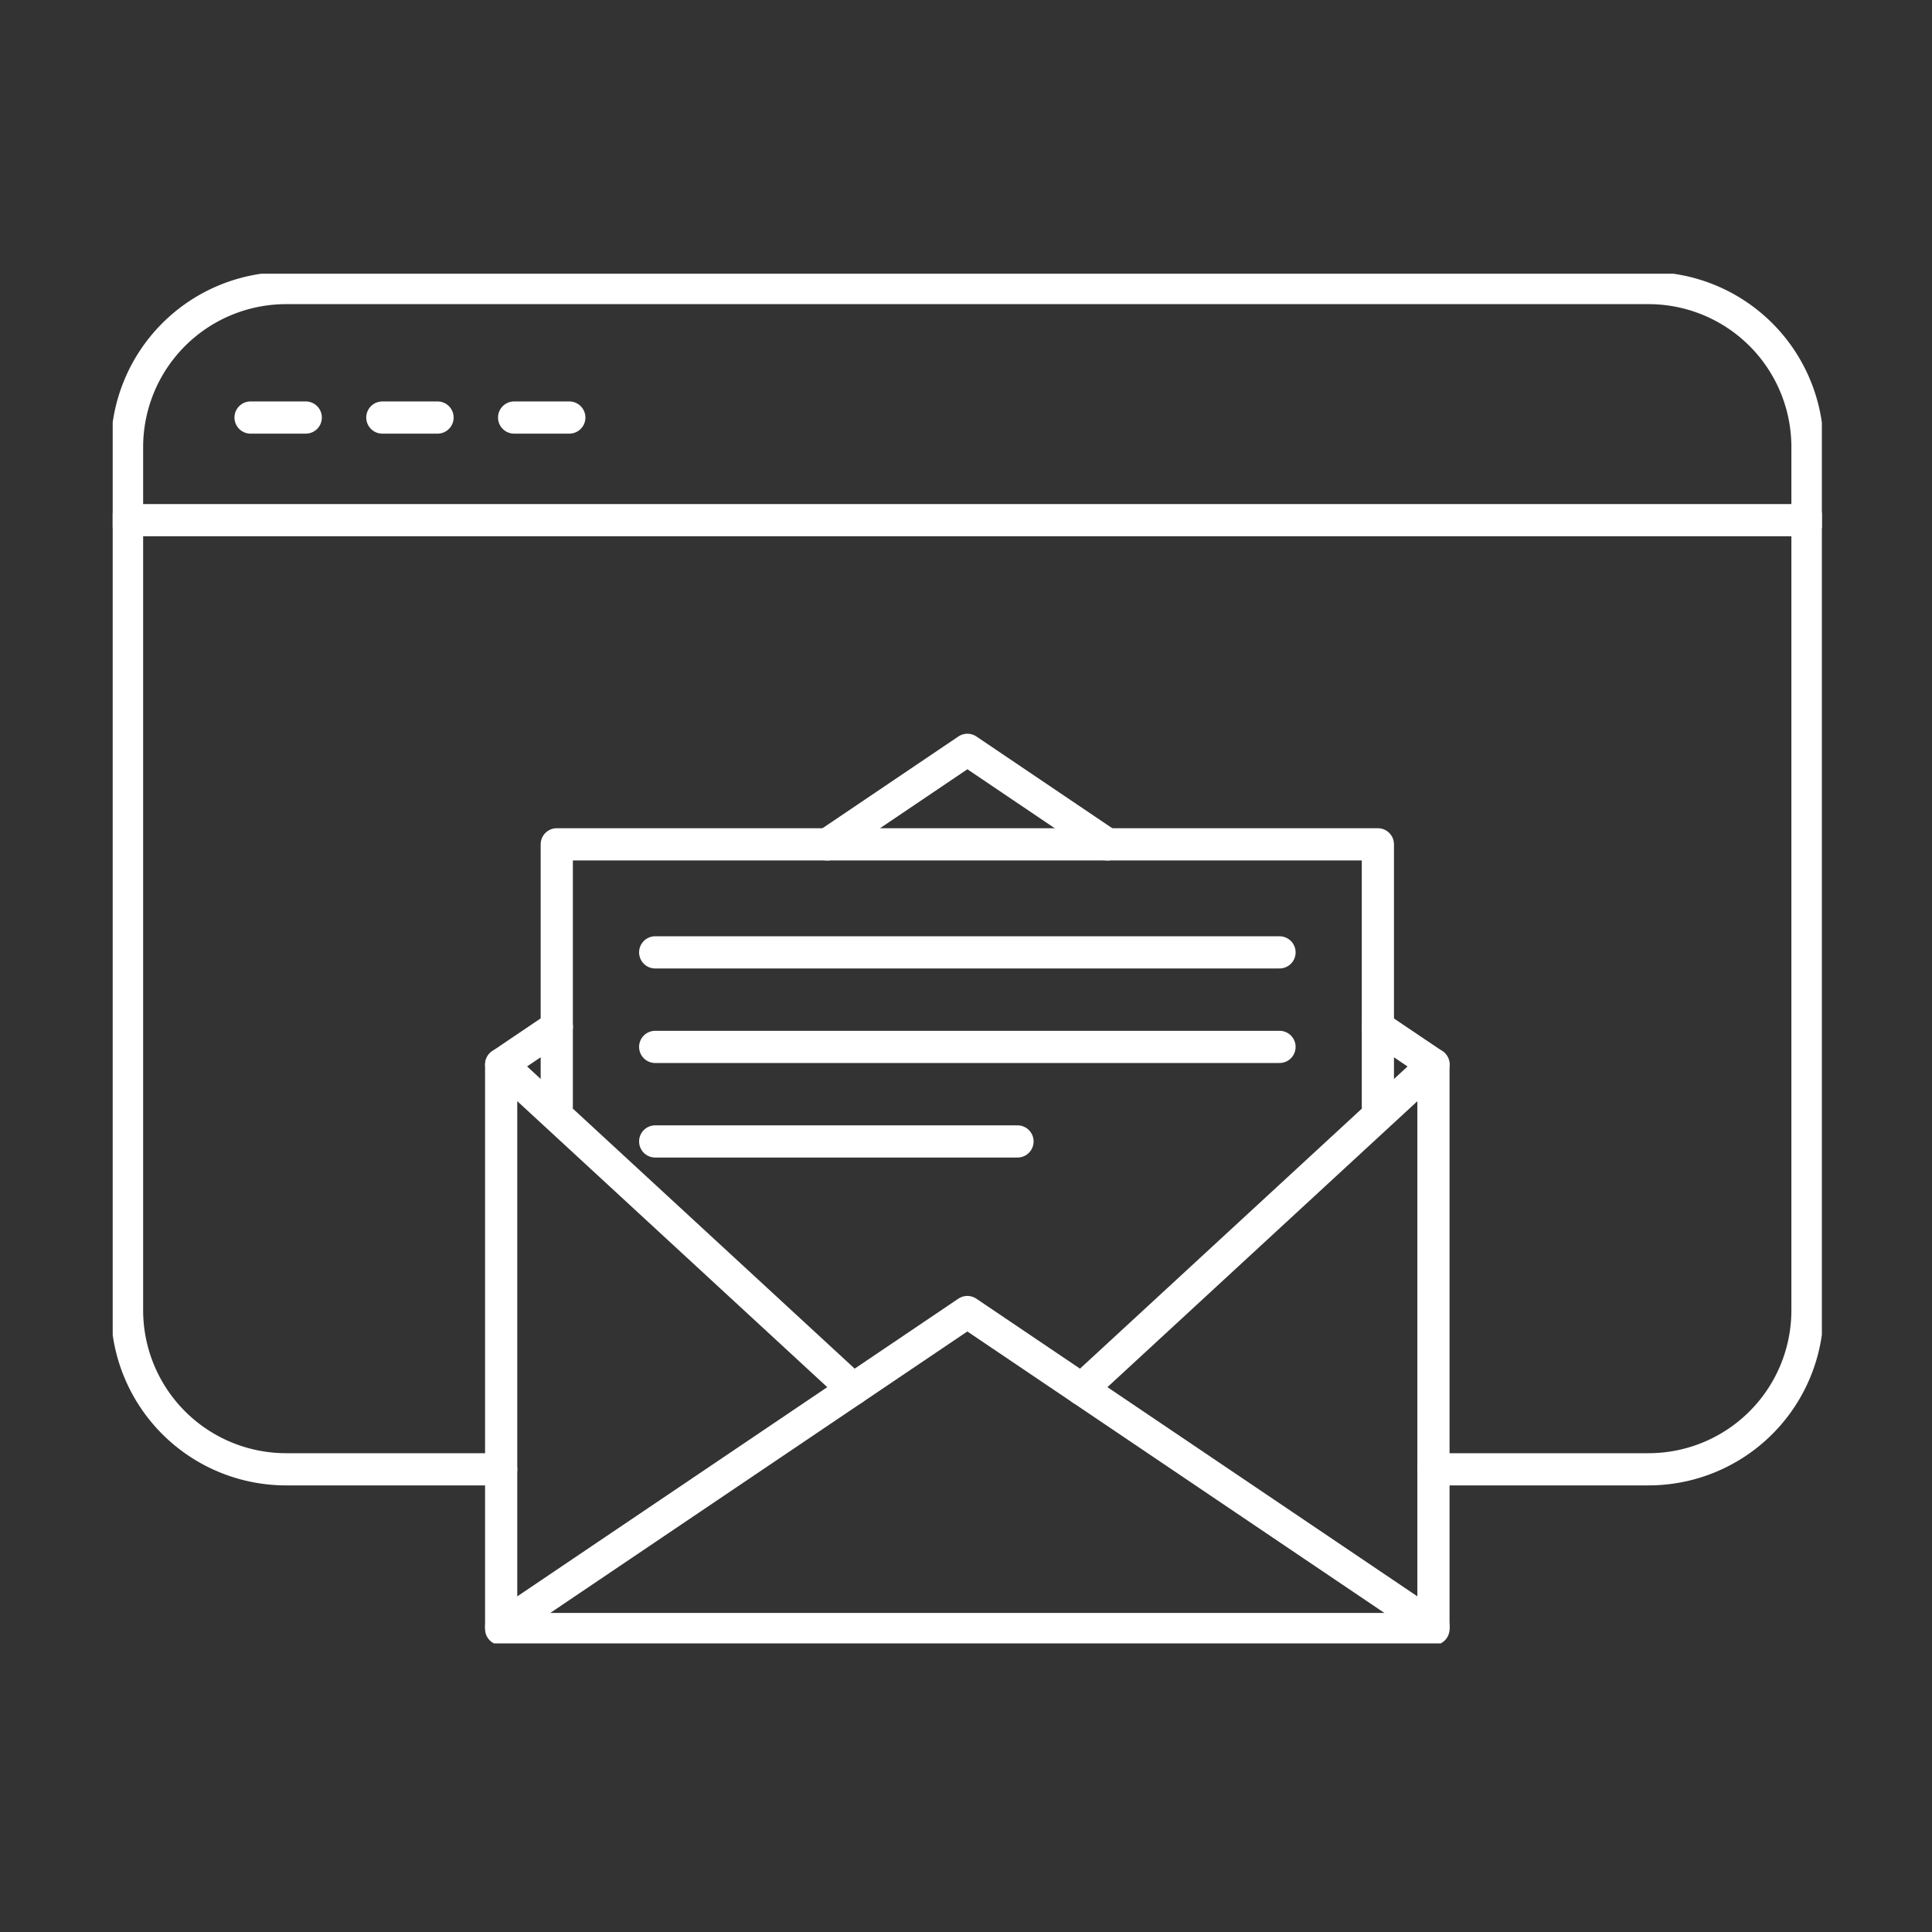
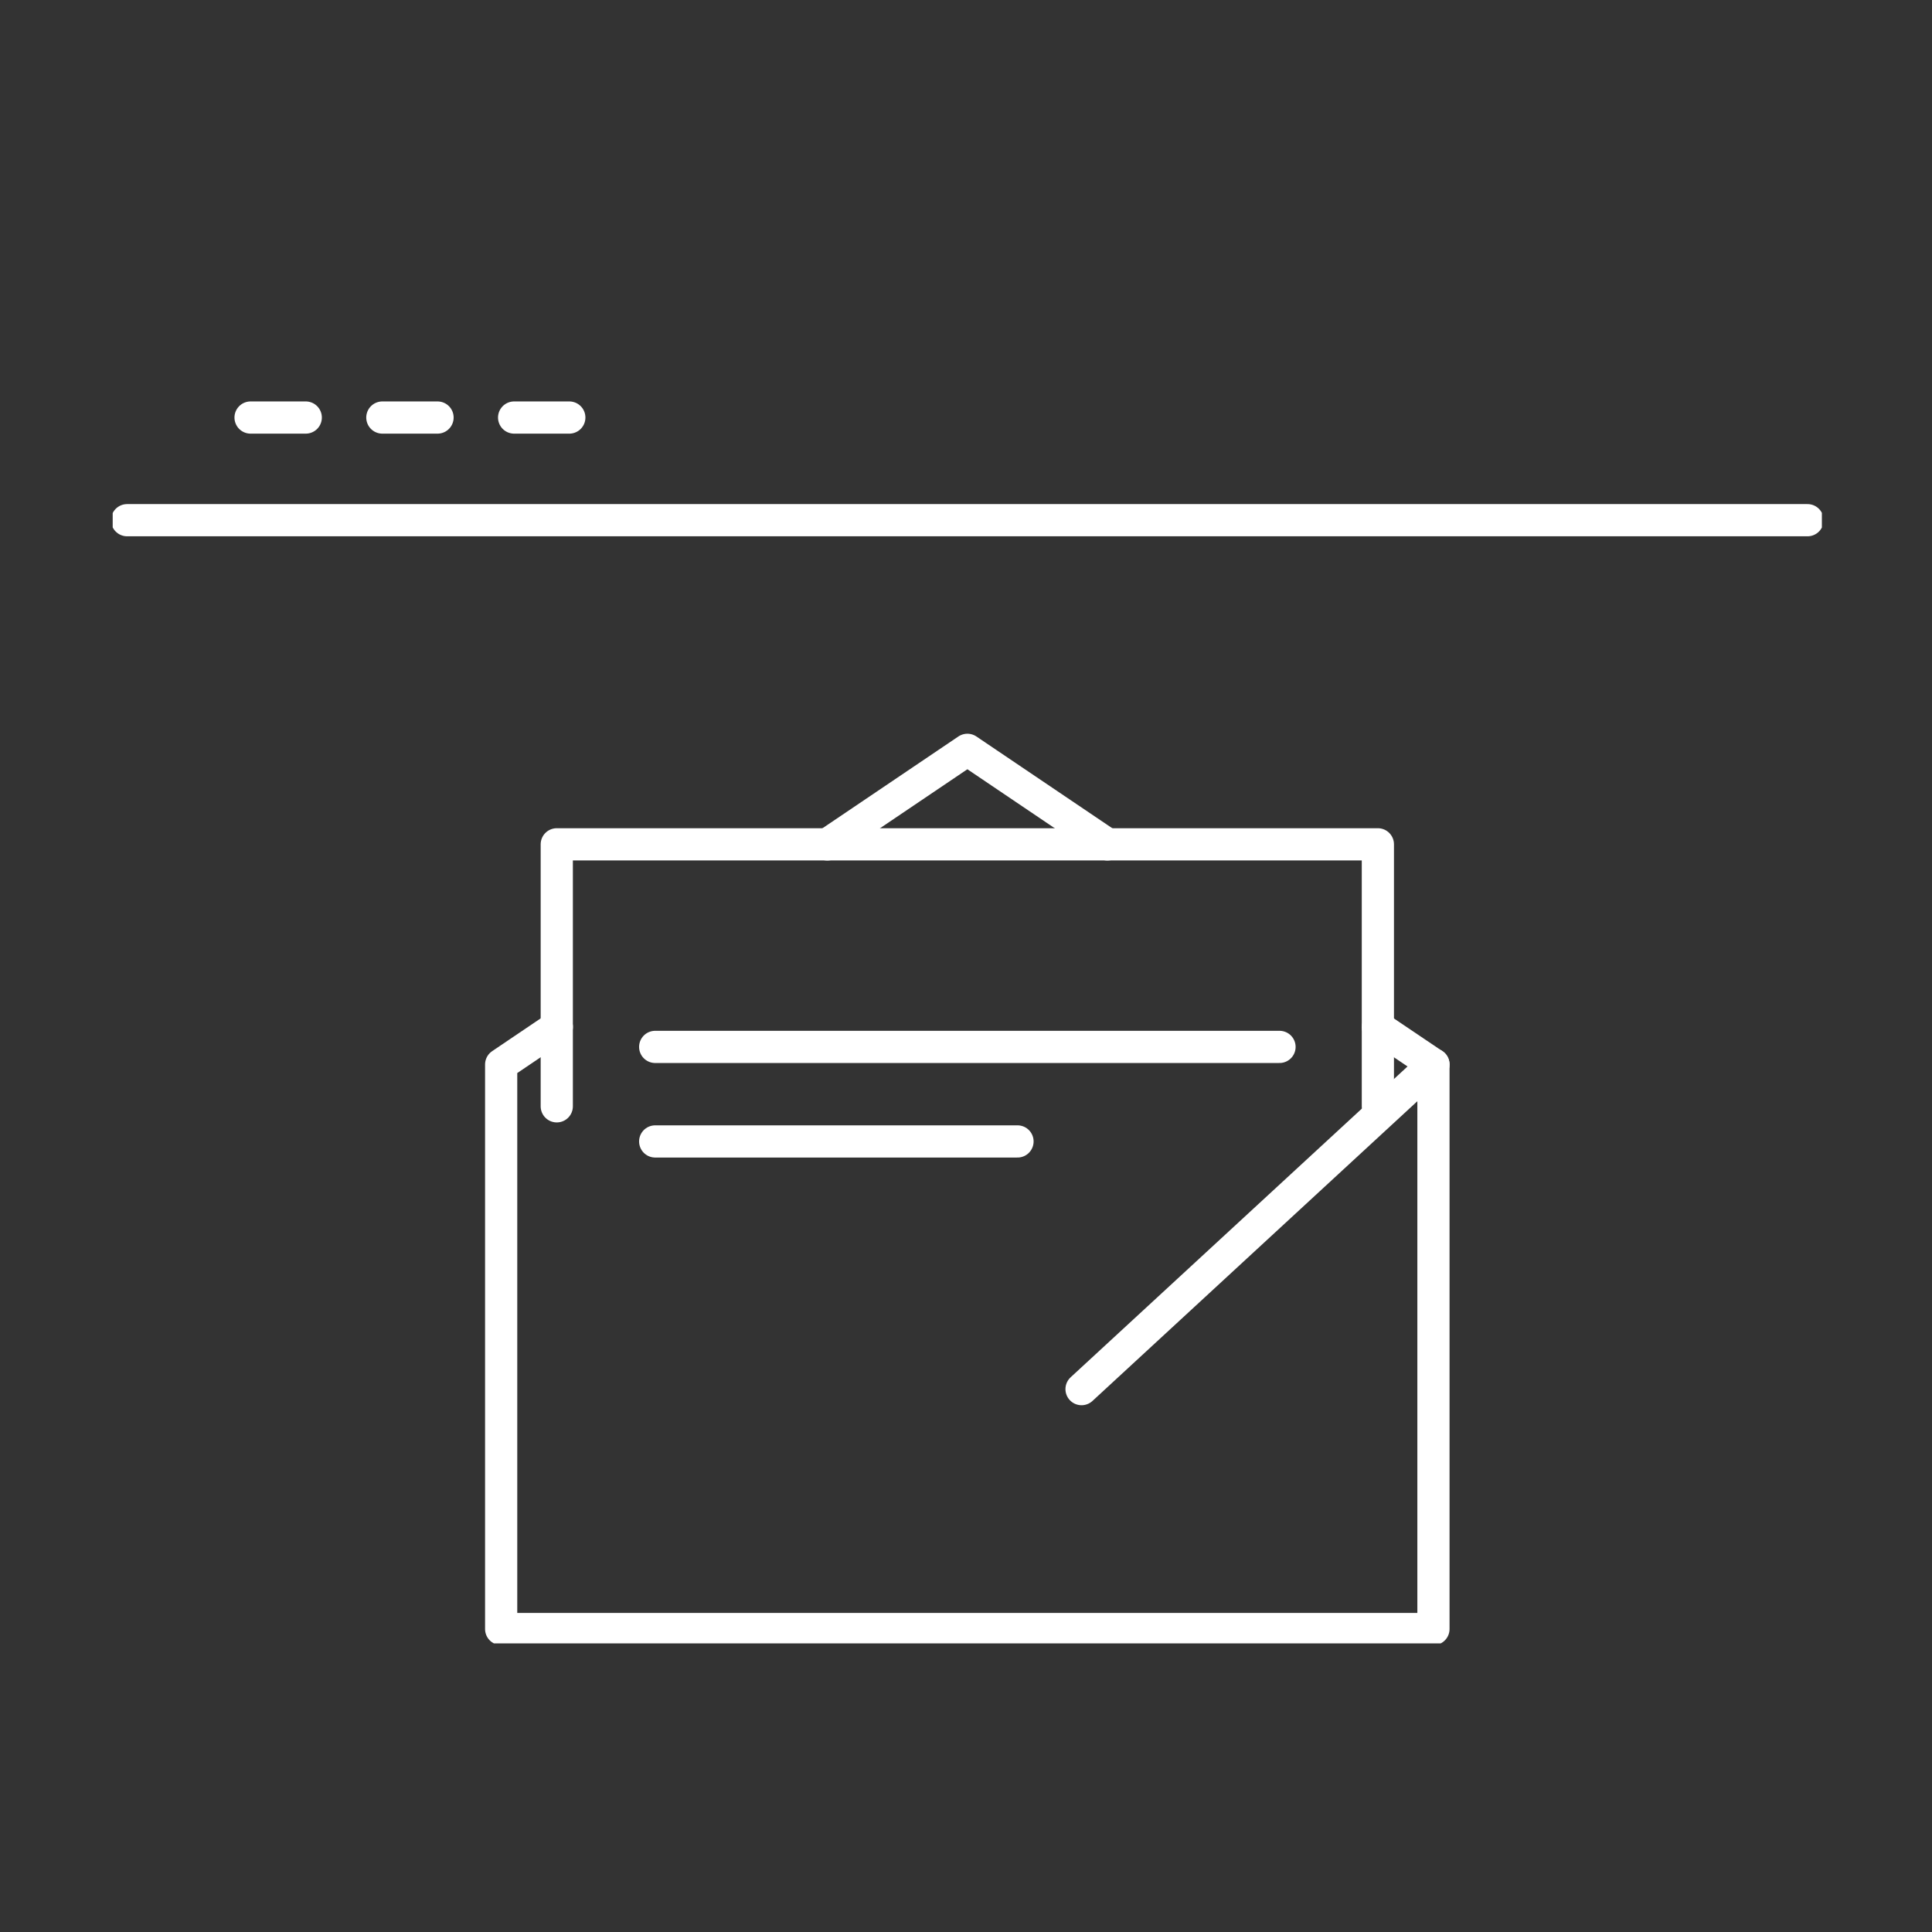
<svg xmlns="http://www.w3.org/2000/svg" width="120" height="120" viewBox="0 0 120 120">
  <rect x="0" y="0" width="120" height="120" fill="#333333" stroke="none" />
  <defs>
    <clipPath id="clip-path">
      <rect id="Rectangle_271" data-name="Rectangle 271" width="120" height="120" transform="translate(0.371 0.413)" fill="none" stroke="#fff" stroke-width="2" />
    </clipPath>
    <clipPath id="clip-path-2">
      <rect id="Rectangle_770" data-name="Rectangle 770" width="106.16" height="85.073" fill="none" stroke="#fff" stroke-width="2" />
    </clipPath>
  </defs>
  <g id="Mask_Group_59" data-name="Mask Group 59" transform="translate(-0.371 -0.413)" clip-path="url(#clip-path)">
    <g id="Group_2142" data-name="Group 2142" transform="translate(7.371 17.413)">
      <g id="Group_2141" data-name="Group 2141" clip-path="url(#clip-path-2)">
-         <path id="Path_21542" data-name="Path 21542" d="M24.236,74.37H10.884A9.882,9.882,0,0,1,1,64.495V10.875A9.882,9.882,0,0,1,10.884,1H95.5a9.875,9.875,0,0,1,9.875,9.875V64.495A9.875,9.875,0,0,1,95.5,74.37H82.142" transform="translate(-0.109 -0.109)" fill="none" stroke="#fff" stroke-linecap="round" stroke-linejoin="round" stroke-width="2" />
        <line id="Line_324" data-name="Line 324" x2="104.374" transform="translate(0.895 15.31)" fill="none" stroke="#fff" stroke-linecap="round" stroke-linejoin="round" stroke-width="2" />
        <line id="Line_325" data-name="Line 325" x2="3.428" transform="translate(8.563 8.934)" fill="none" stroke="#fff" stroke-linecap="round" stroke-linejoin="round" stroke-width="2" />
        <line id="Line_326" data-name="Line 326" x2="3.428" transform="translate(16.748 8.934)" fill="none" stroke="#fff" stroke-linecap="round" stroke-linejoin="round" stroke-width="2" />
        <line id="Line_327" data-name="Line 327" x2="3.428" transform="translate(24.933 8.934)" fill="none" stroke="#fff" stroke-linecap="round" stroke-linejoin="round" stroke-width="2" />
        <path id="Path_21543" data-name="Path 21543" d="M81.528,52.5l3.449,2.326V89.888H27.071V54.825l3.458-2.335" transform="translate(-2.943 -5.707)" fill="none" stroke="#fff" stroke-linecap="round" stroke-linejoin="round" stroke-width="2" />
        <path id="Path_21544" data-name="Path 21544" d="M49.8,39.054l8.7-5.874,8.7,5.874" transform="translate(-5.414 -3.607)" fill="none" stroke="#fff" stroke-linecap="round" stroke-linejoin="round" stroke-width="2" />
-         <path id="Path_21545" data-name="Path 21545" d="M27.075,91.9,56.027,72.36,84.979,91.9" transform="translate(-2.944 -7.867)" fill="none" stroke="#fff" stroke-linecap="round" stroke-linejoin="round" stroke-width="2" />
-         <line id="Line_328" data-name="Line 328" x2="21.858" y2="20.166" transform="translate(24.132 49.115)" fill="none" stroke="#fff" stroke-linecap="round" stroke-linejoin="round" stroke-width="2" />
        <line id="Line_329" data-name="Line 329" x1="21.858" y2="20.166" transform="translate(60.177 49.115)" fill="none" stroke="#fff" stroke-linecap="round" stroke-linejoin="round" stroke-width="2" />
        <path id="Path_21546" data-name="Path 21546" d="M30.947,56.039V39.765h51V56.039" transform="translate(-3.365 -4.323)" fill="none" stroke="#fff" stroke-linecap="round" stroke-linejoin="round" stroke-width="2" />
-         <line id="Line_330" data-name="Line 330" x2="38.778" transform="translate(33.695 42.153)" fill="none" stroke="#fff" stroke-linecap="round" stroke-linejoin="round" stroke-width="2" />
        <line id="Line_331" data-name="Line 331" x2="38.778" transform="translate(33.695 48.025)" fill="none" stroke="#fff" stroke-linecap="round" stroke-linejoin="round" stroke-width="2" />
        <line id="Line_332" data-name="Line 332" x2="22.504" transform="translate(33.695 53.897)" fill="none" stroke="#fff" stroke-linecap="round" stroke-linejoin="round" stroke-width="2" />
      </g>
    </g>
  </g>
</svg>